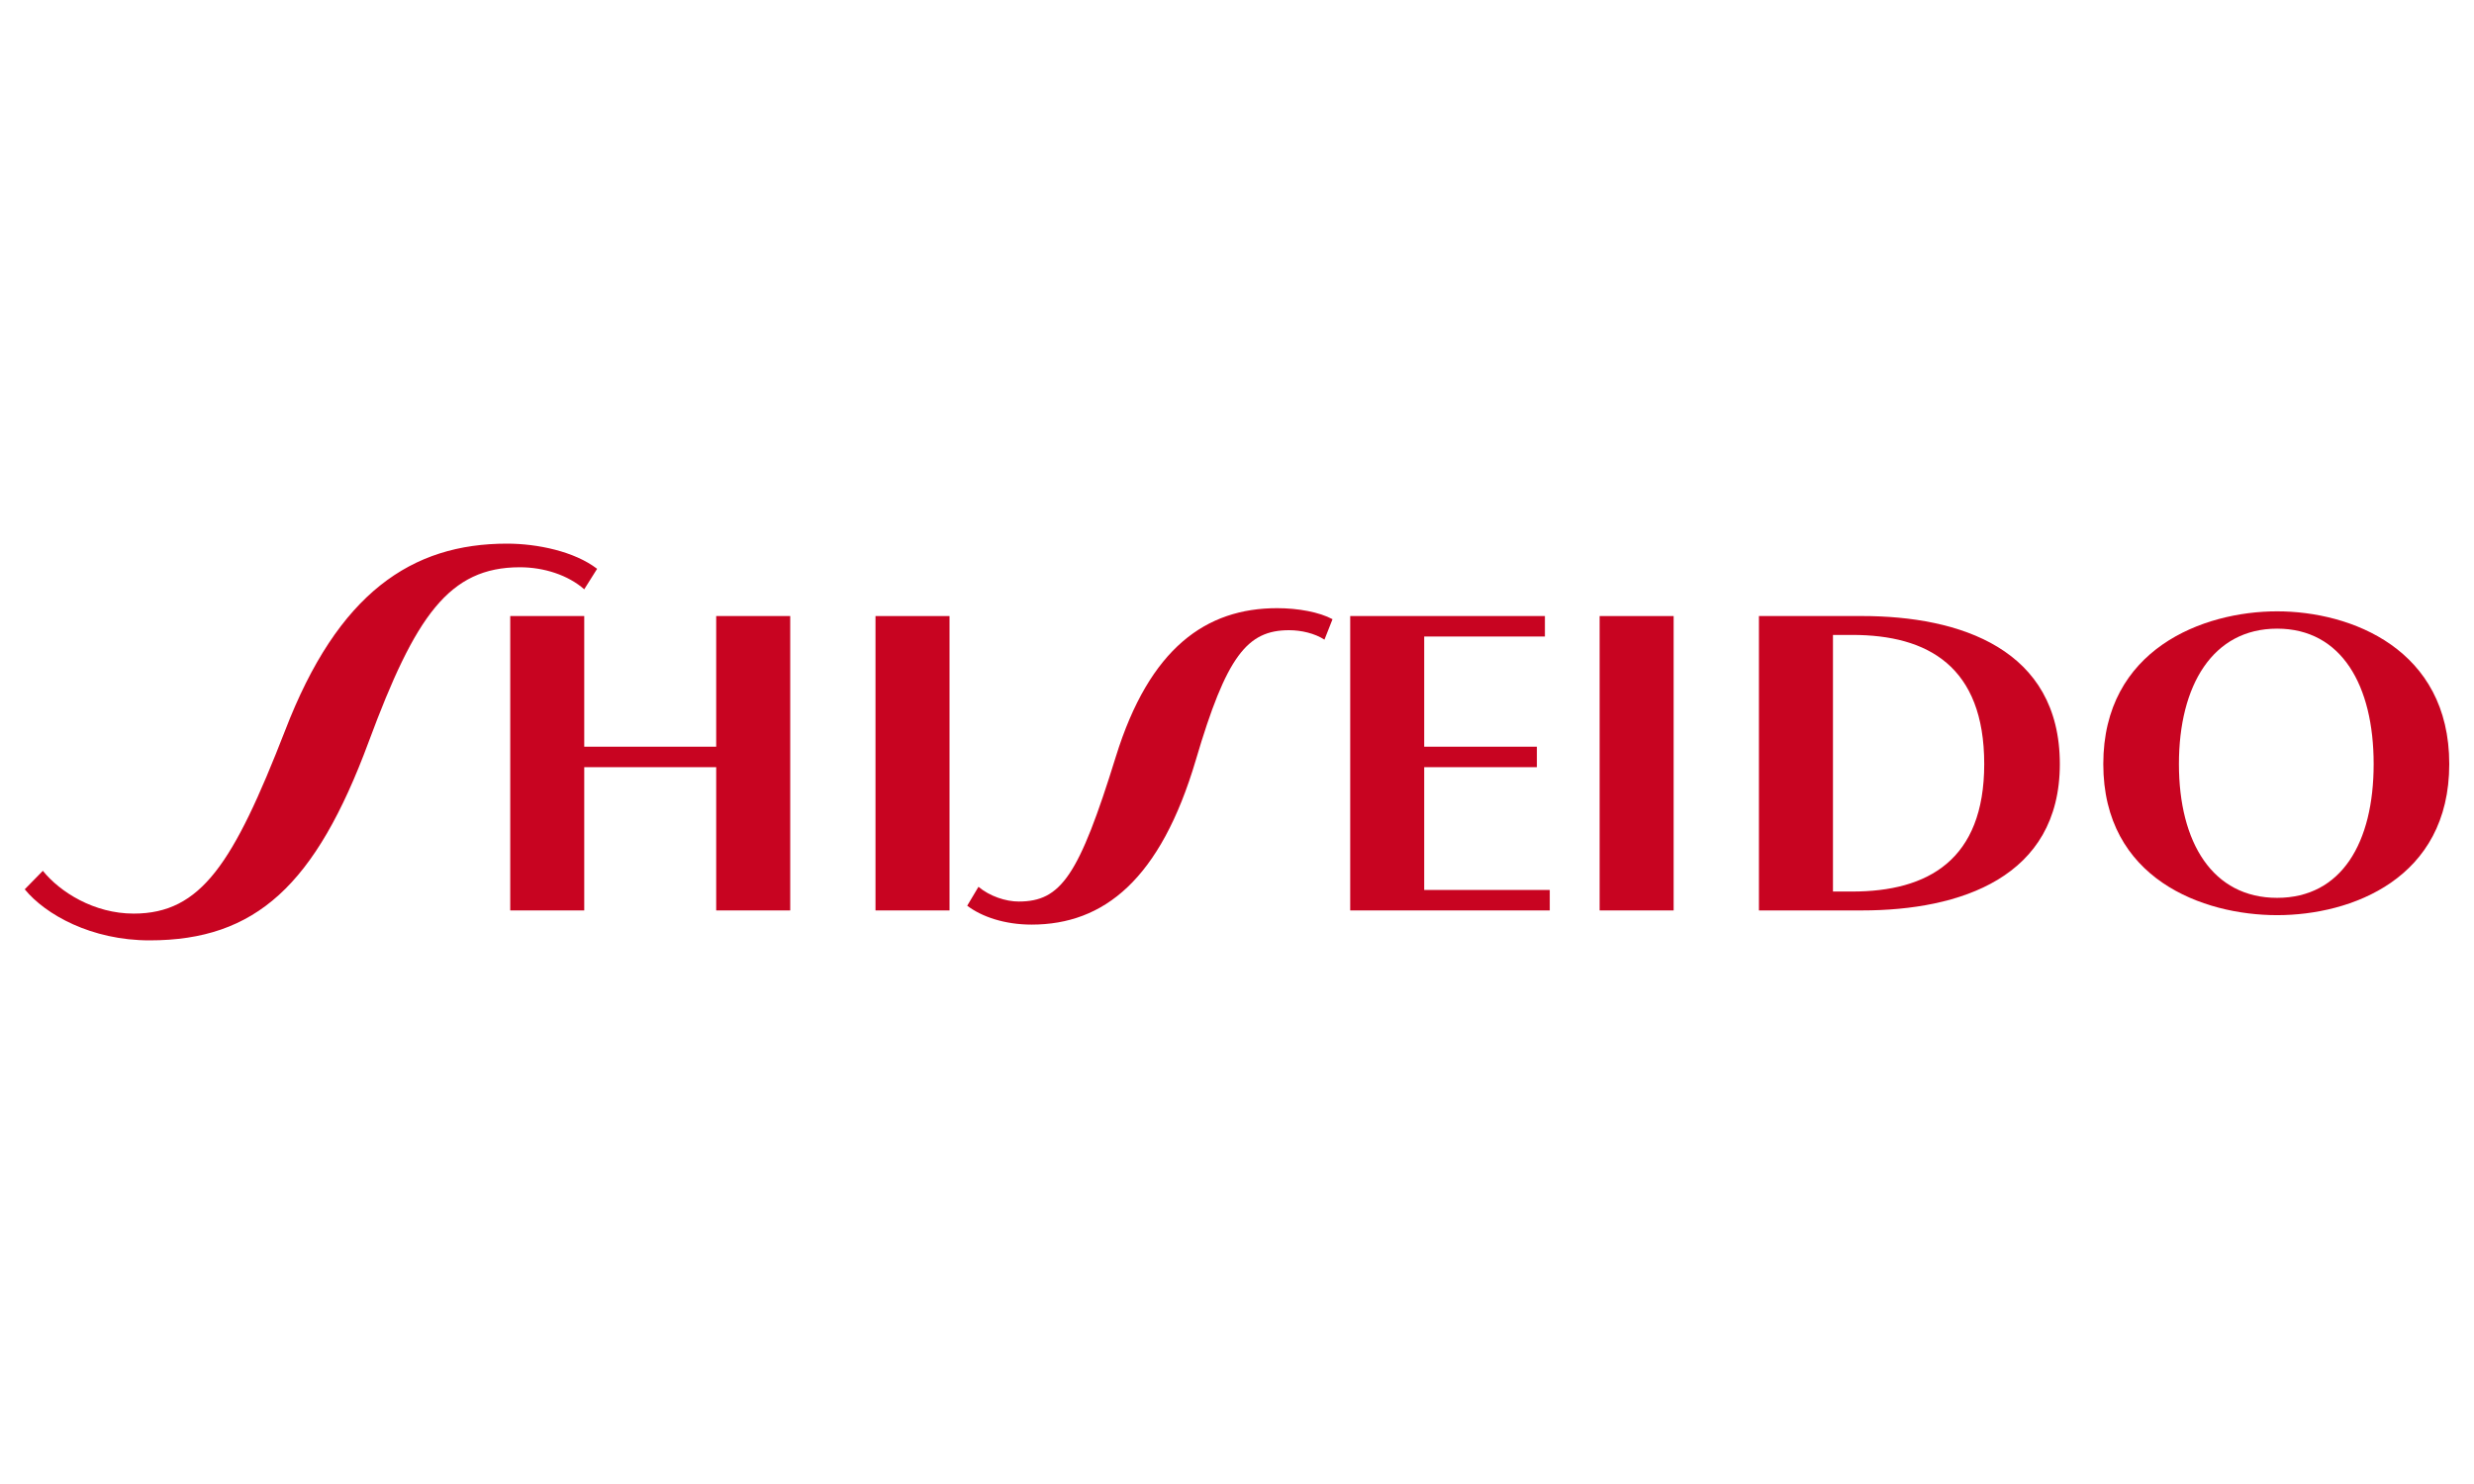
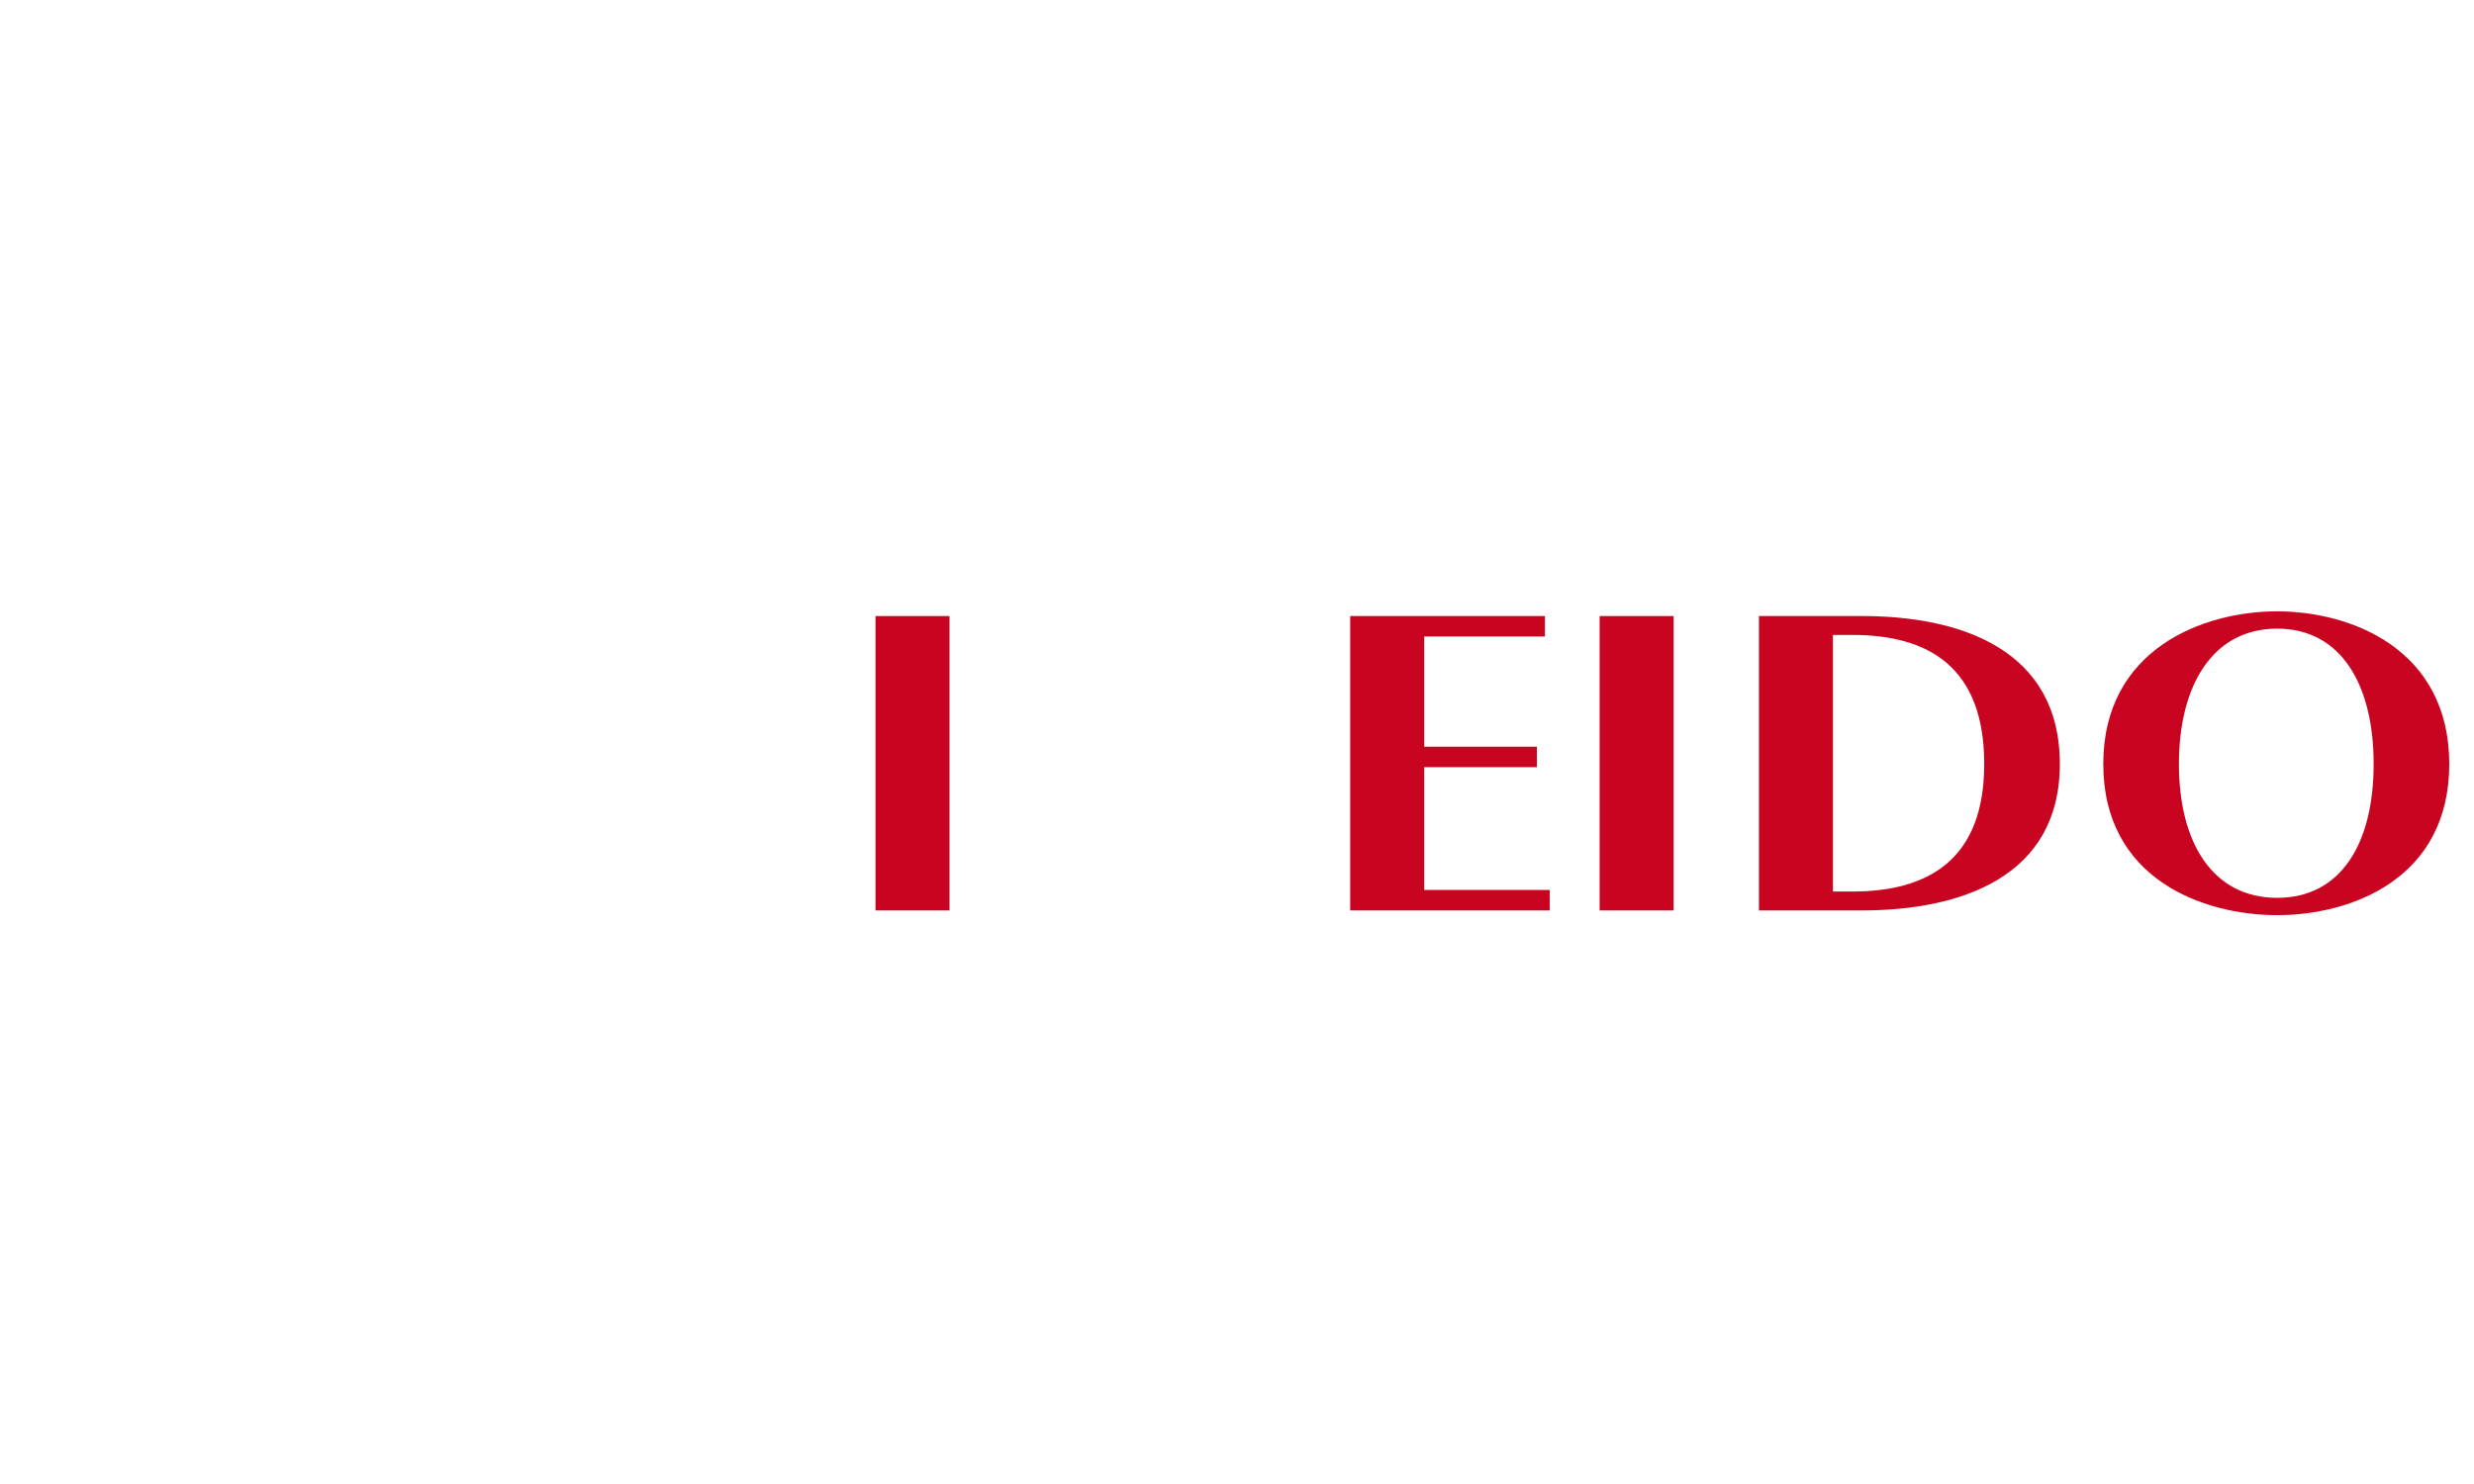
<svg xmlns="http://www.w3.org/2000/svg" width="100" height="60" viewBox="0 0 100 60" fill="none">
-   <path d="M28.949 30.19H23.615V24.907H20.624V36.81H23.615V31.018H28.949V36.81H31.941V24.907H28.949V30.19Z" fill="#C80421" />
  <path d="M35.388 36.81H38.38V24.908H35.388V36.81Z" fill="#C80421" />
-   <path d="M41.175 36.45C40.654 36.45 40.006 36.237 39.55 35.855L39.095 36.619C39.681 37.065 40.608 37.383 41.697 37.383C44.618 37.383 46.907 35.561 48.337 30.724C49.574 26.523 50.413 25.48 52.104 25.48C52.6 25.48 53.145 25.608 53.535 25.862L53.861 25.035C53.332 24.749 52.47 24.589 51.624 24.589C48.762 24.589 46.468 26.184 45.101 30.598C43.608 35.418 42.884 36.45 41.175 36.45Z" fill="#C80421" />
  <path d="M95.944 30.891C95.944 34.074 94.643 36.301 92.042 36.301C89.439 36.301 88.073 34.074 88.073 30.891C88.073 27.708 89.439 25.417 92.042 25.417C94.643 25.417 95.944 27.708 95.944 30.891ZM99 30.891C99 26.245 95.033 24.717 92.042 24.717C89.048 24.717 85.016 26.245 85.016 30.891C85.016 35.537 89.048 37.001 92.042 37.001C95.033 37.001 99 35.537 99 30.891Z" fill="#C80421" />
  <path d="M74.089 25.671H74.869C77.926 25.671 80.203 26.945 80.203 30.891C80.203 34.773 77.926 36.046 74.869 36.046H74.089V25.671ZM71.097 36.81H75.259C79.227 36.81 83.259 35.474 83.259 30.891C83.259 26.245 79.227 24.907 75.259 24.907H71.097V36.81Z" fill="#C80421" />
  <path d="M57.567 35.982V31.018H62.121V30.19H57.567V25.735H62.446V24.907H54.576V36.81H62.642V35.982H57.567Z" fill="#C80421" />
-   <path d="M64.658 36.81H67.649V24.908H64.658V36.81Z" fill="#C80421" />
-   <path d="M11.517 29.555C9.436 34.901 8.134 36.938 5.403 36.938C3.802 36.938 2.425 36.068 1.732 35.208L1 35.956C1.839 36.98 3.693 38.02 6.045 38.02C10.338 38.02 12.753 35.791 14.9 29.999C16.785 24.907 18.151 22.935 21.013 22.935C21.989 22.935 22.965 23.253 23.615 23.826L24.136 22.998C23.225 22.298 21.729 21.98 20.493 21.98C16.655 21.98 13.664 23.953 11.517 29.555Z" fill="#C80421" />
+   <path d="M64.658 36.81H67.649V24.908H64.658Z" fill="#C80421" />
</svg>